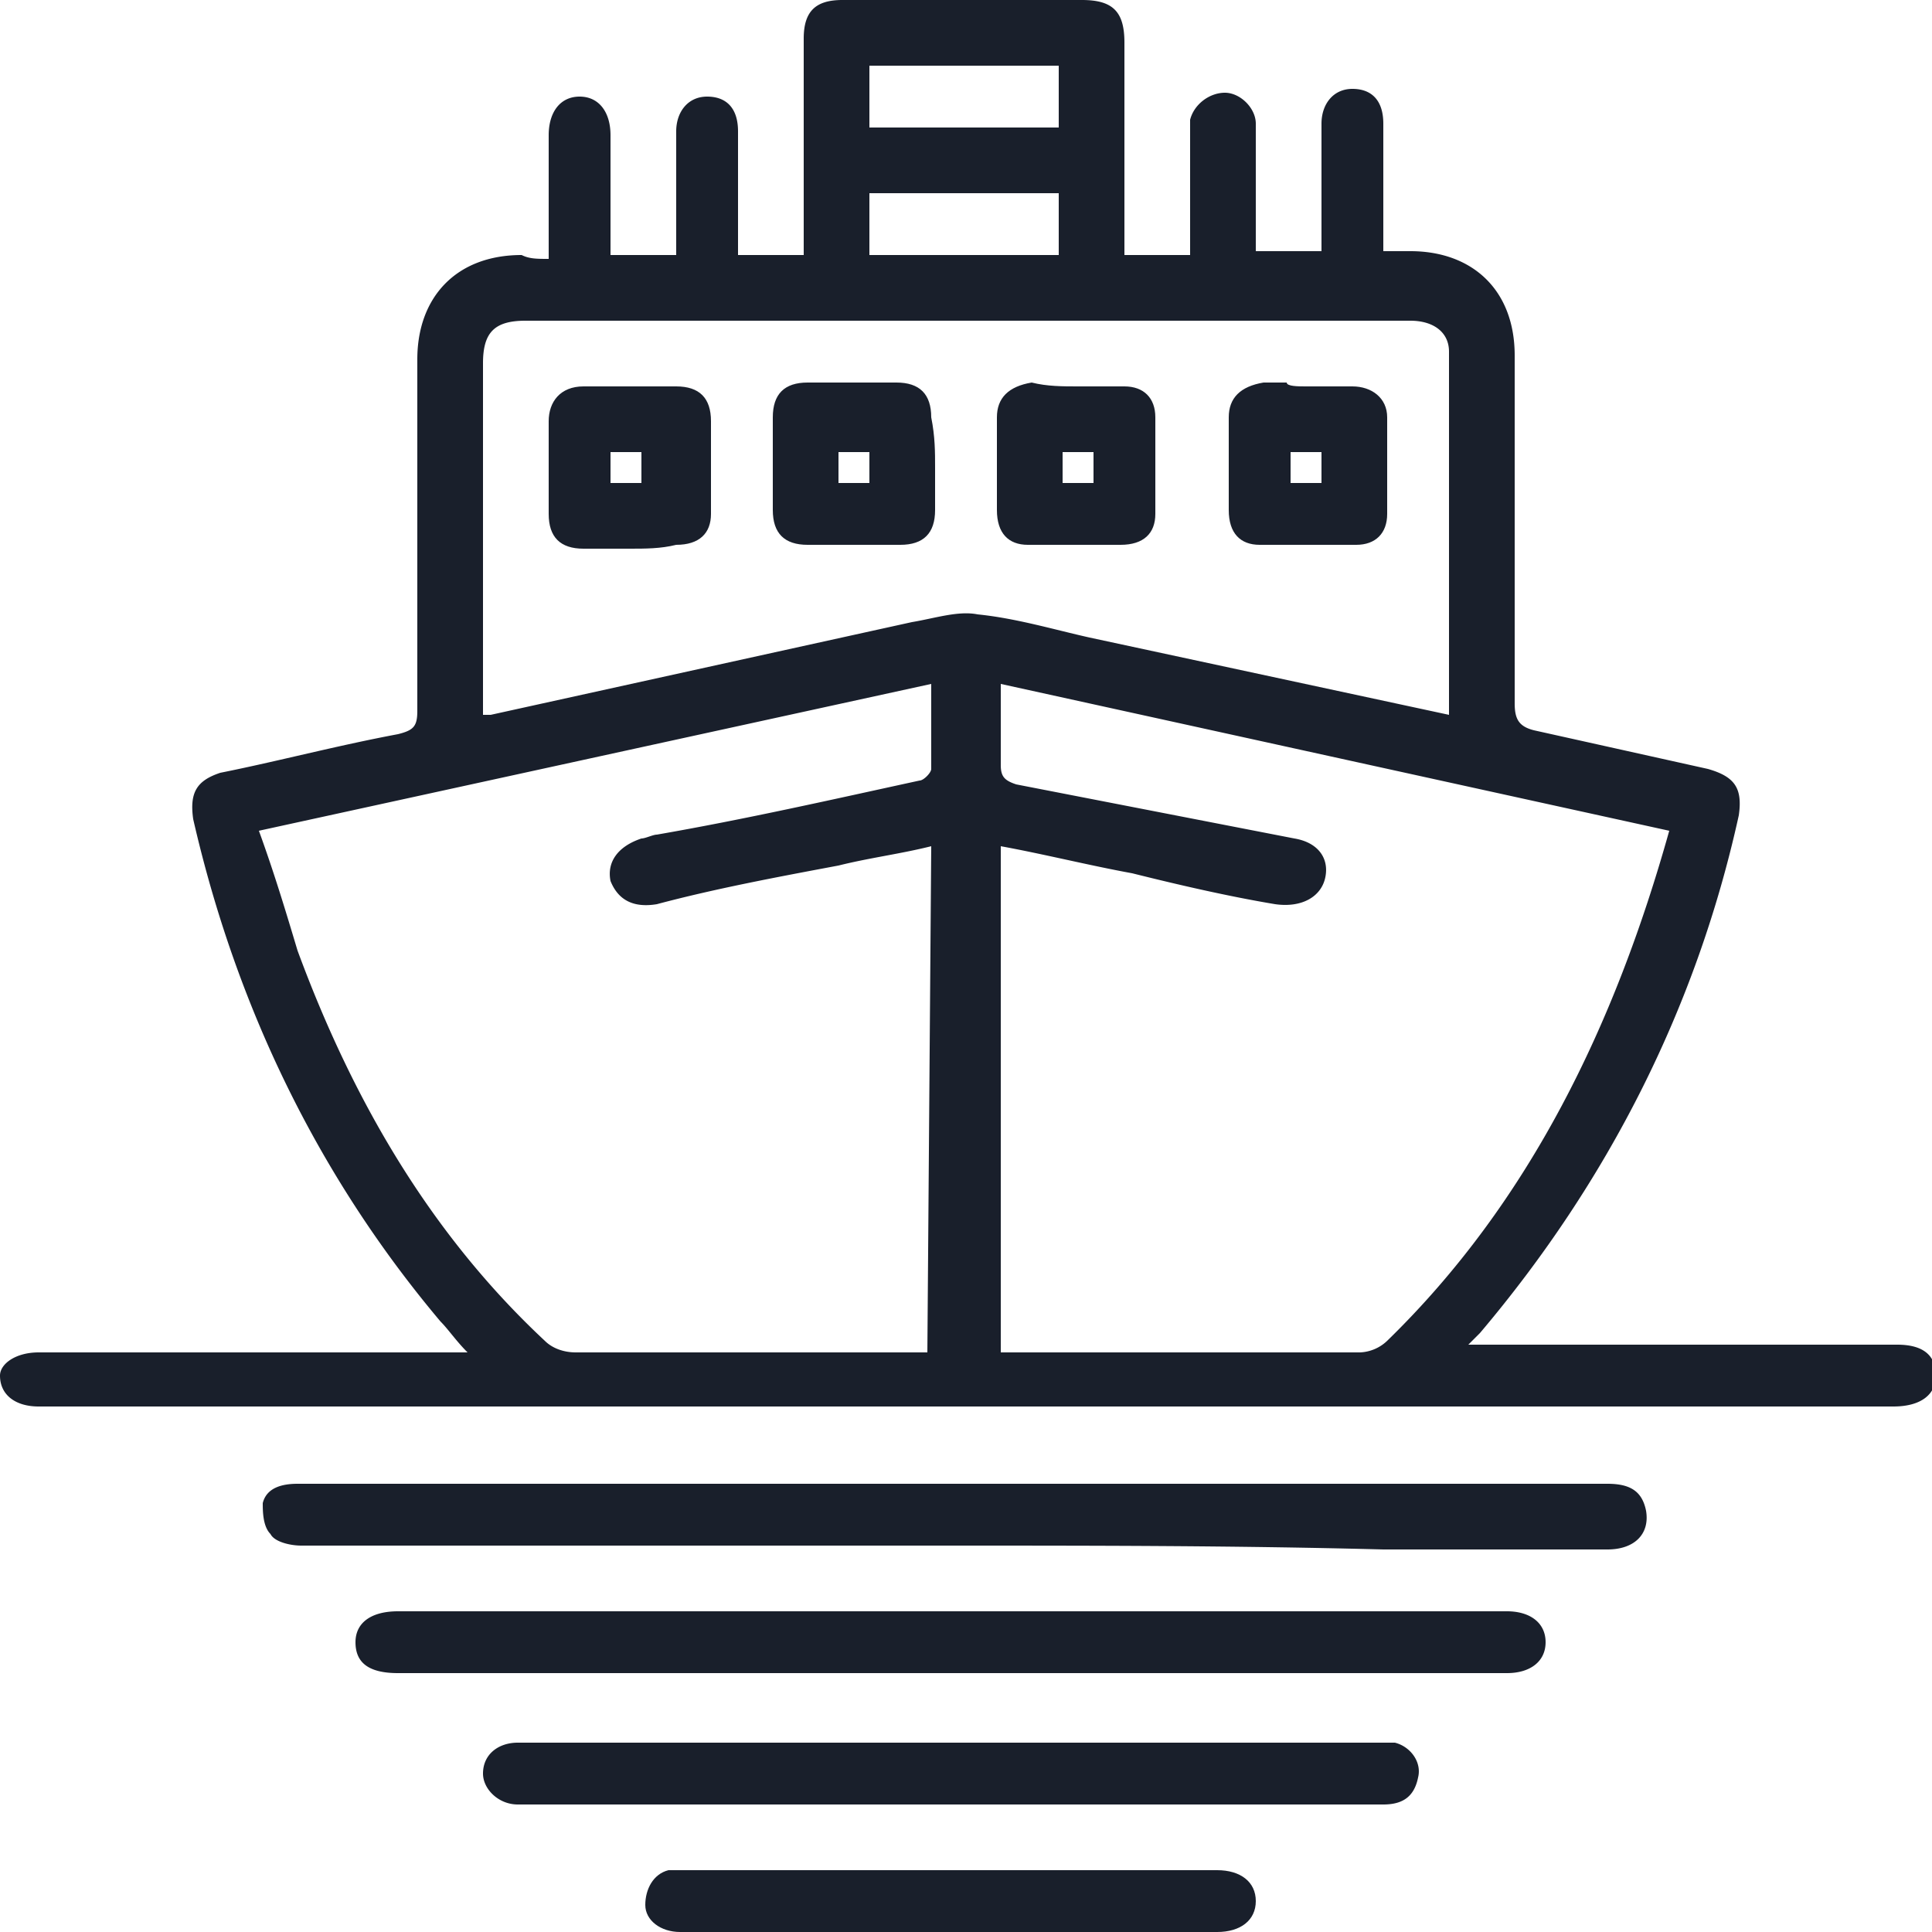
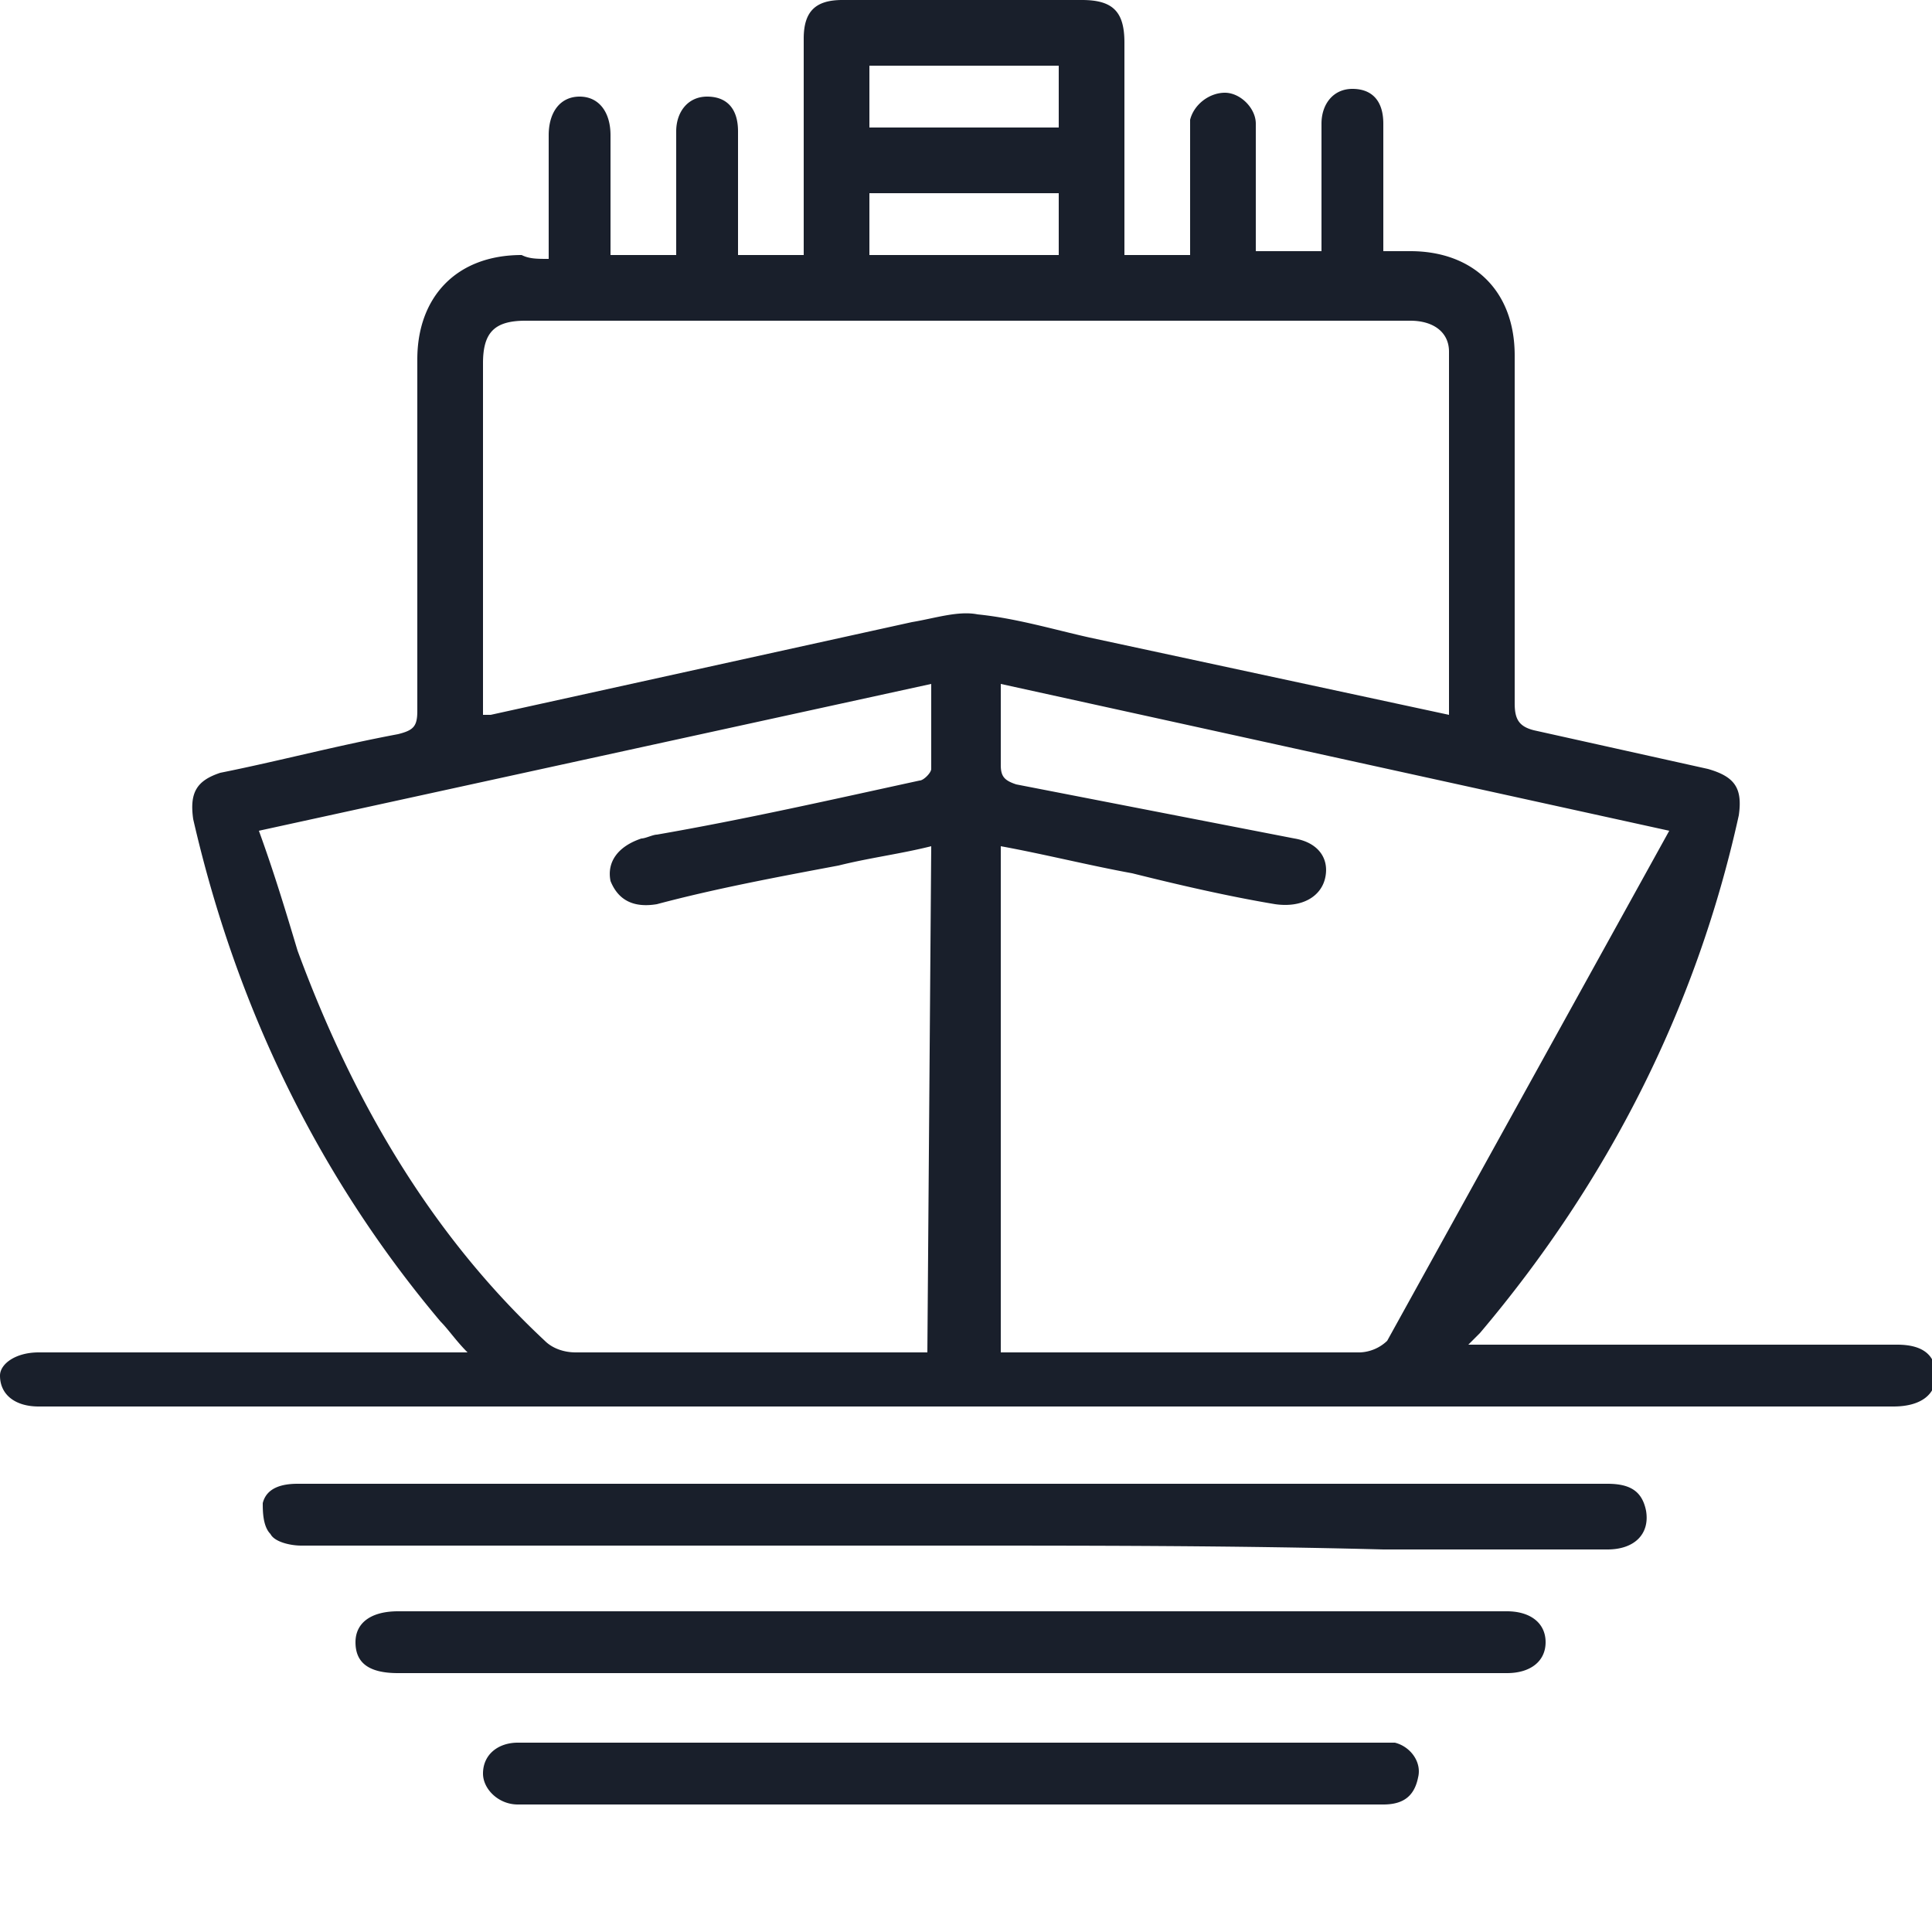
<svg xmlns="http://www.w3.org/2000/svg" viewBox="0 0 50 50" fill="#191f2b">
-   <path d="M14.2 6.7V3.5c0-.6.3-1 .8-1s.8.4.8 1v3.1h1.7V5.1 3.4c0-.5.3-.9.8-.9s.8.3.8.9v3.2h1.7v-.5V1c0-.7.3-1 1-1H28c.8 0 1.1.3 1.1 1.1v5.5h1.7v-3-.5c.1-.4.5-.7.9-.7s.8.4.8.8v2.7.6h1.7V4.9 3.2c0-.5.3-.9.8-.9s.8.3.8.9v3.3h.7c1.6 0 2.7 1 2.7 2.7v9c0 .4.1.6.5.7l4.5 1c.7.2.9.5.8 1.2-1.1 5-3.4 9.5-6.7 13.4l-.3.3h.6 10.5c.7 0 1 .3 1 .8s-.4.8-1.1.8H2.4 1c-.6 0-1-.3-1-.8 0-.3.4-.6 1-.6h10.4.7c-.3-.3-.5-.6-.7-.8-3.2-3.8-5.3-8.2-6.4-13-.1-.7.1-1 .7-1.2 1.5-.3 3-.7 4.6-1 .4-.1.5-.2.5-.6V9.3c0-1.6 1-2.7 2.7-2.7.2.1.4.1.7.1zm9.9 15.2c-.8.2-1.6.3-2.4.5-1.6.3-3.2.6-4.7 1-.6.1-1-.1-1.2-.6-.1-.5.2-.9.8-1.1.1 0 .3-.1.4-.1 2.3-.4 4.5-.9 6.8-1.4.1 0 .3-.2.3-.3v-2.2L6.7 21.5c.4 1.1.7 2.1 1 3.1 1.4 3.8 3.4 7.3 6.4 10.1.2.2.5.3.8.3h8.6.5l.1-13.1zm19.1-.4l-17.3-3.8v2.1c0 .3.1.4.4.5l7.2 1.4c.6.1.9.5.8 1s-.6.8-1.3.7c-1.2-.2-2.5-.5-3.7-.8-1.1-.2-2.3-.5-3.4-.7V35h.3 9a1.08 1.08 0 0 0 .7-.3c3.7-3.6 5.9-8.2 7.3-13.2zm-5.7-3V9.1c0-.5-.4-.8-1-.8H13.6c-.8 0-1.1.3-1.1 1.1V14v4.5h.2l10.9-2.4c.6-.1 1.2-.3 1.7-.2 1 .1 2 .4 2.9.6l9.3 2zm-15-15.2h4.9V1.7h-4.9v1.6zm0 3.3h4.9V5h-4.9v1.6zM24.6 40H7.8c-.3 0-.7-.1-.8-.3-.2-.2-.2-.6-.2-.8.1-.4.5-.5.9-.5h4.9 29c.6 0 .9.2 1 .7.1.6-.3 1-1 1h-5.8C32 40 28.3 40 24.6 40h0zm0 3.3H10.3c-.8 0-1.1-.3-1.1-.8s.4-.8 1.1-.8h5 23.6.1c.6 0 1 .3 1 .8s-.4.8-1 .8h-4.6-9.8 0zm0 3.4H13.8h-.4c-.5 0-.9-.4-.9-.8 0-.5.4-.8.9-.8h4.7 17.5.5c.4.1.7.5.6.9-.1.5-.4.7-.9.7H29h-4.4 0z" />
-   <path d="M24.6 50h-7c-.5 0-.9-.3-.9-.7s.2-.8.6-.9h.4 13.8c.6 0 1 .3 1 .8s-.4.8-1 .8h-6.9 0zm-8.3-35.8h-1.2c-.6 0-.9-.3-.9-.9v-2.4c0-.5.3-.9.9-.9h2.4c.6 0 .9.3.9.9v2.4c0 .5-.3.8-.9.8-.4.1-.8.1-1.2.1zm.3-1.7v-.8h-.8v.8h.8zm7.6-.4v1.1c0 .6-.3.9-.9.9h-2.4c-.6 0-.9-.3-.9-.9v-2.4c0-.6.3-.9.9-.9h2.3c.6 0 .9.3.9.9.1.5.1.9.1 1.3zm-2.5.4h.8v-.8h-.8v.8zm6.2-2.5h1.2c.5 0 .8.3.8.8v2.5c0 .5-.3.8-.9.8h-2.4c-.5 0-.8-.3-.8-.9v-2.4c0-.5.3-.8.9-.9.4.1.8.1 1.2.1zm.4 1.7h-.8v.8h.8v-.8zm5.5-1.7H35c.5 0 .9.3.9.8v2.5c0 .5-.3.8-.8.8h-2.5c-.5 0-.8-.3-.8-.9v-2.4c0-.5.3-.8.9-.9h.6c0 .1.3.1.5.1zm-.4 2.5h.8v-.8h-.8v.8z" />
+   <path d="M14.2 6.7V3.5c0-.6.3-1 .8-1s.8.4.8 1v3.1h1.7V5.1 3.4c0-.5.3-.9.8-.9s.8.3.8.9v3.2h1.7v-.5V1c0-.7.3-1 1-1H28c.8 0 1.1.3 1.1 1.1v5.5h1.7v-3-.5c.1-.4.5-.7.9-.7s.8.4.8.8v2.7.6h1.7V4.9 3.2c0-.5.3-.9.8-.9s.8.3.8.9v3.3h.7c1.6 0 2.7 1 2.7 2.7v9c0 .4.1.6.5.7l4.5 1c.7.2.9.5.8 1.2-1.1 5-3.4 9.5-6.7 13.4l-.3.3h.6 10.5c.7 0 1 .3 1 .8s-.4.8-1.1.8H2.4 1c-.6 0-1-.3-1-.8 0-.3.4-.6 1-.6h10.4.7c-.3-.3-.5-.6-.7-.8-3.2-3.8-5.3-8.2-6.4-13-.1-.7.1-1 .7-1.2 1.5-.3 3-.7 4.6-1 .4-.1.5-.2.5-.6V9.3c0-1.6 1-2.7 2.7-2.7.2.1.4.1.7.1zm9.9 15.2c-.8.2-1.6.3-2.4.5-1.6.3-3.2.6-4.7 1-.6.1-1-.1-1.2-.6-.1-.5.2-.9.8-1.1.1 0 .3-.1.4-.1 2.3-.4 4.5-.9 6.8-1.4.1 0 .3-.2.3-.3v-2.2L6.7 21.5c.4 1.1.7 2.1 1 3.1 1.4 3.8 3.4 7.3 6.4 10.1.2.2.5.3.8.3h8.6.5l.1-13.1zm19.1-.4l-17.3-3.8v2.1c0 .3.1.4.4.5l7.2 1.4c.6.1.9.5.8 1s-.6.8-1.3.7c-1.2-.2-2.5-.5-3.7-.8-1.1-.2-2.3-.5-3.4-.7V35h.3 9a1.08 1.08 0 0 0 .7-.3zm-5.7-3V9.1c0-.5-.4-.8-1-.8H13.6c-.8 0-1.1.3-1.1 1.1V14v4.5h.2l10.9-2.4c.6-.1 1.2-.3 1.7-.2 1 .1 2 .4 2.9.6l9.3 2zm-15-15.2h4.9V1.7h-4.9v1.6zm0 3.3h4.9V5h-4.9v1.6zM24.6 40H7.8c-.3 0-.7-.1-.8-.3-.2-.2-.2-.6-.2-.8.1-.4.5-.5.9-.5h4.9 29c.6 0 .9.2 1 .7.1.6-.3 1-1 1h-5.8C32 40 28.3 40 24.6 40h0zm0 3.3H10.3c-.8 0-1.1-.3-1.1-.8s.4-.8 1.1-.8h5 23.6.1c.6 0 1 .3 1 .8s-.4.8-1 .8h-4.6-9.8 0zm0 3.4H13.8h-.4c-.5 0-.9-.4-.9-.8 0-.5.4-.8.9-.8h4.7 17.5.5c.4.1.7.5.6.9-.1.5-.4.7-.9.7H29h-4.4 0z" />
</svg>